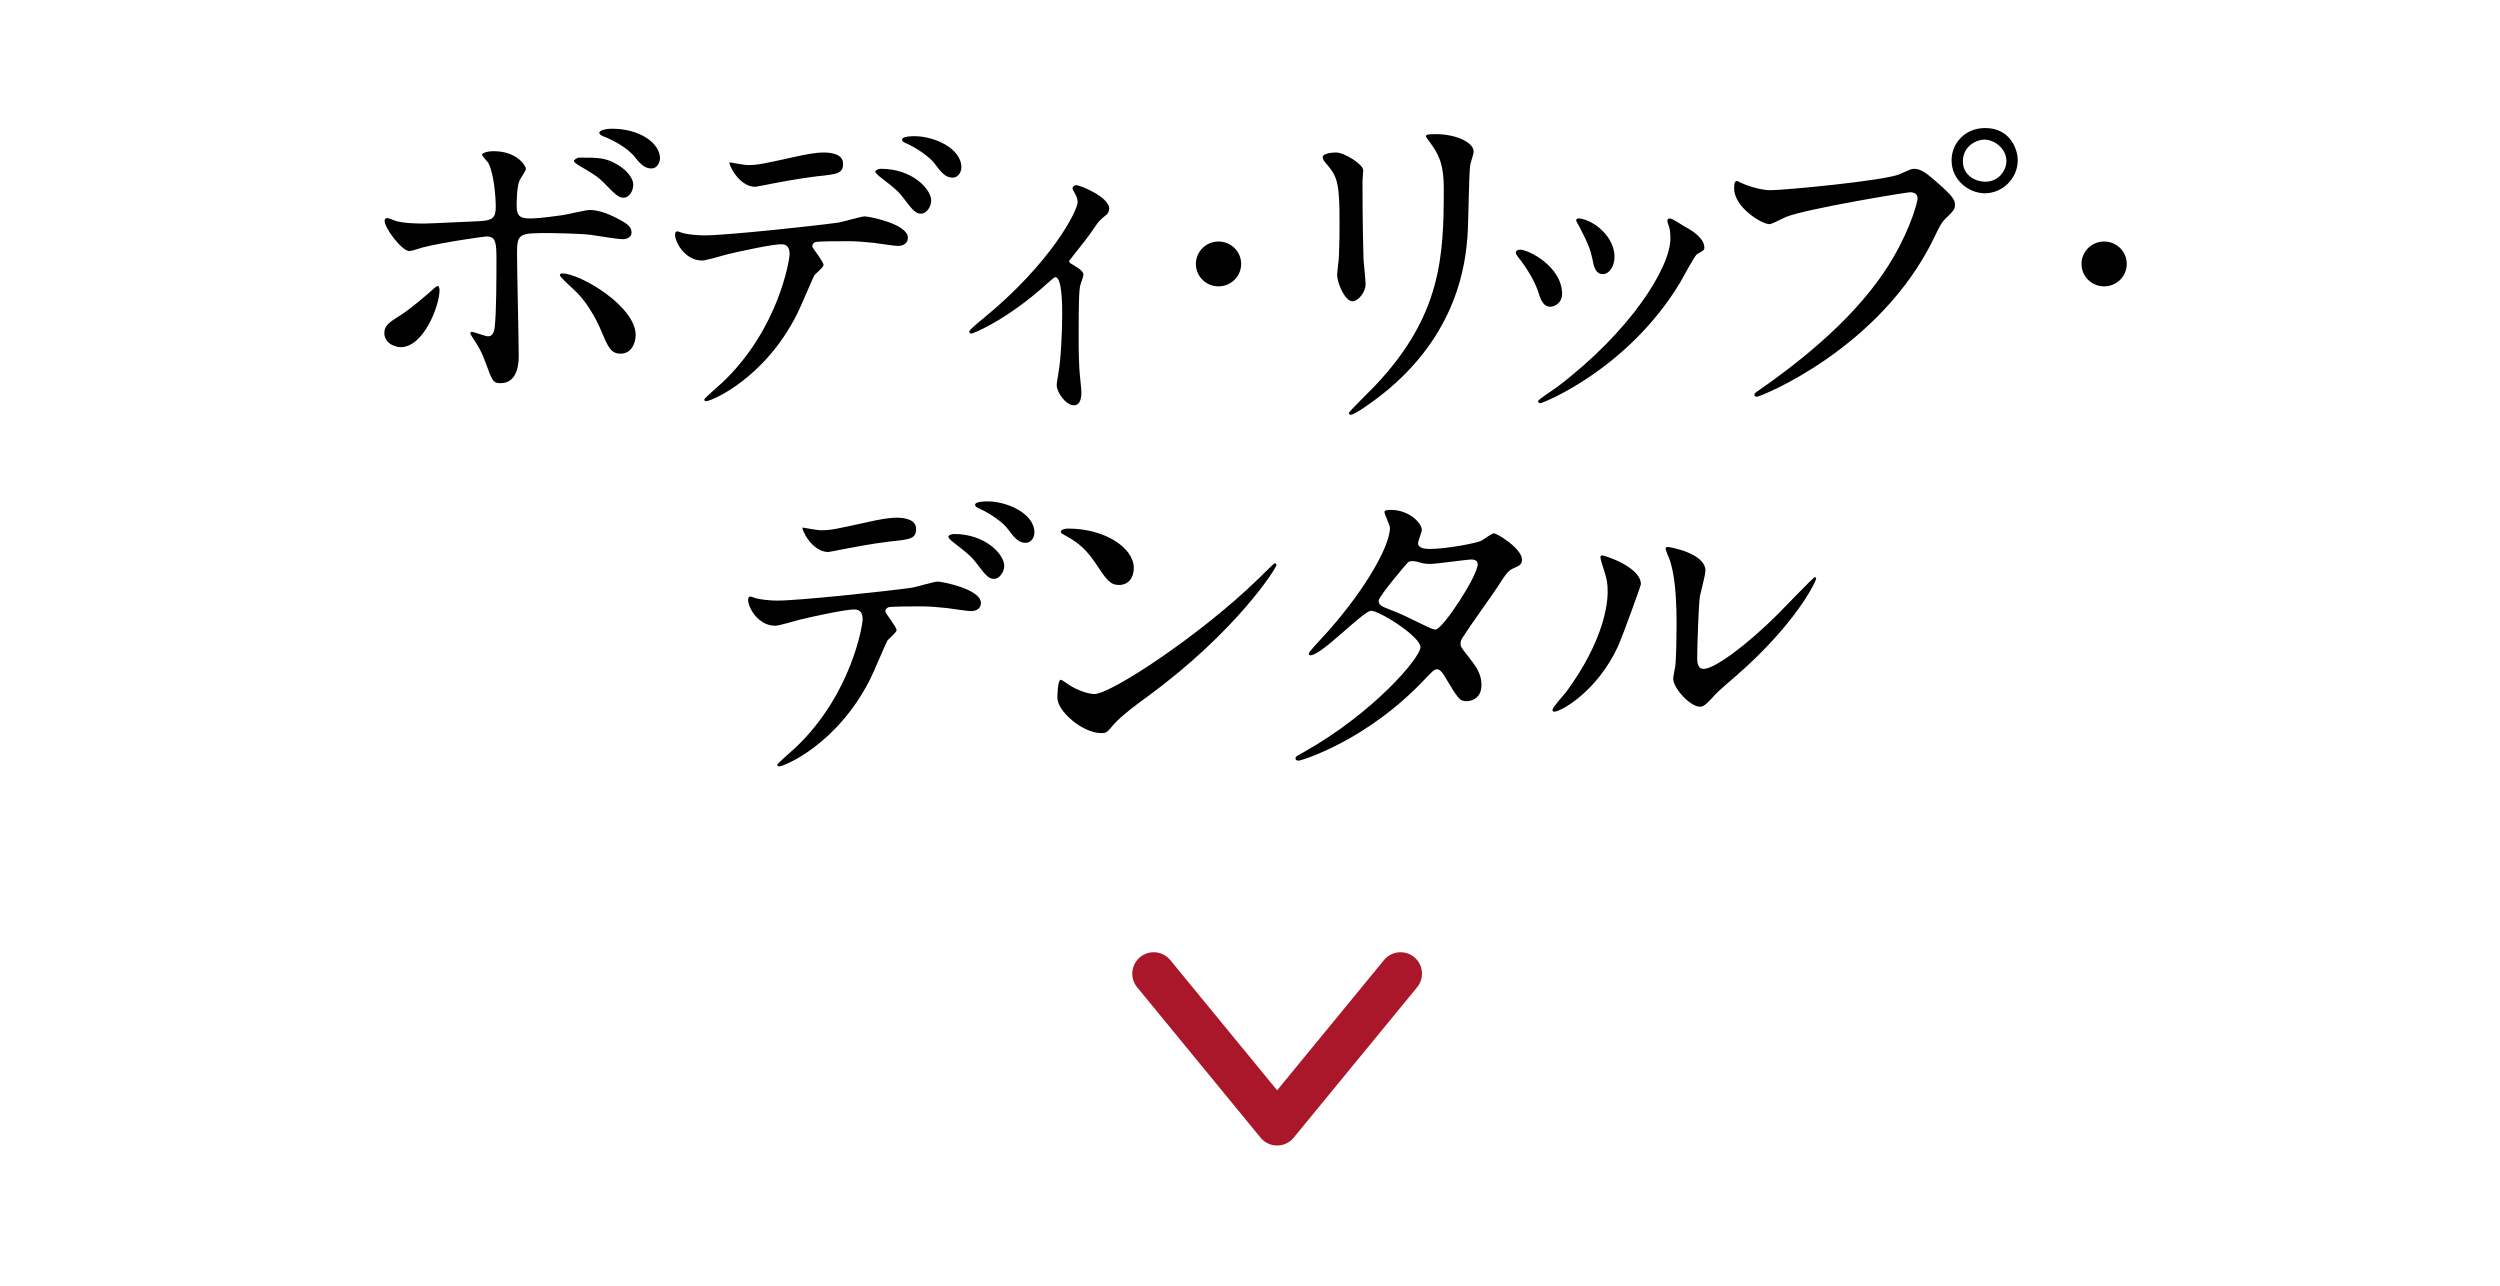
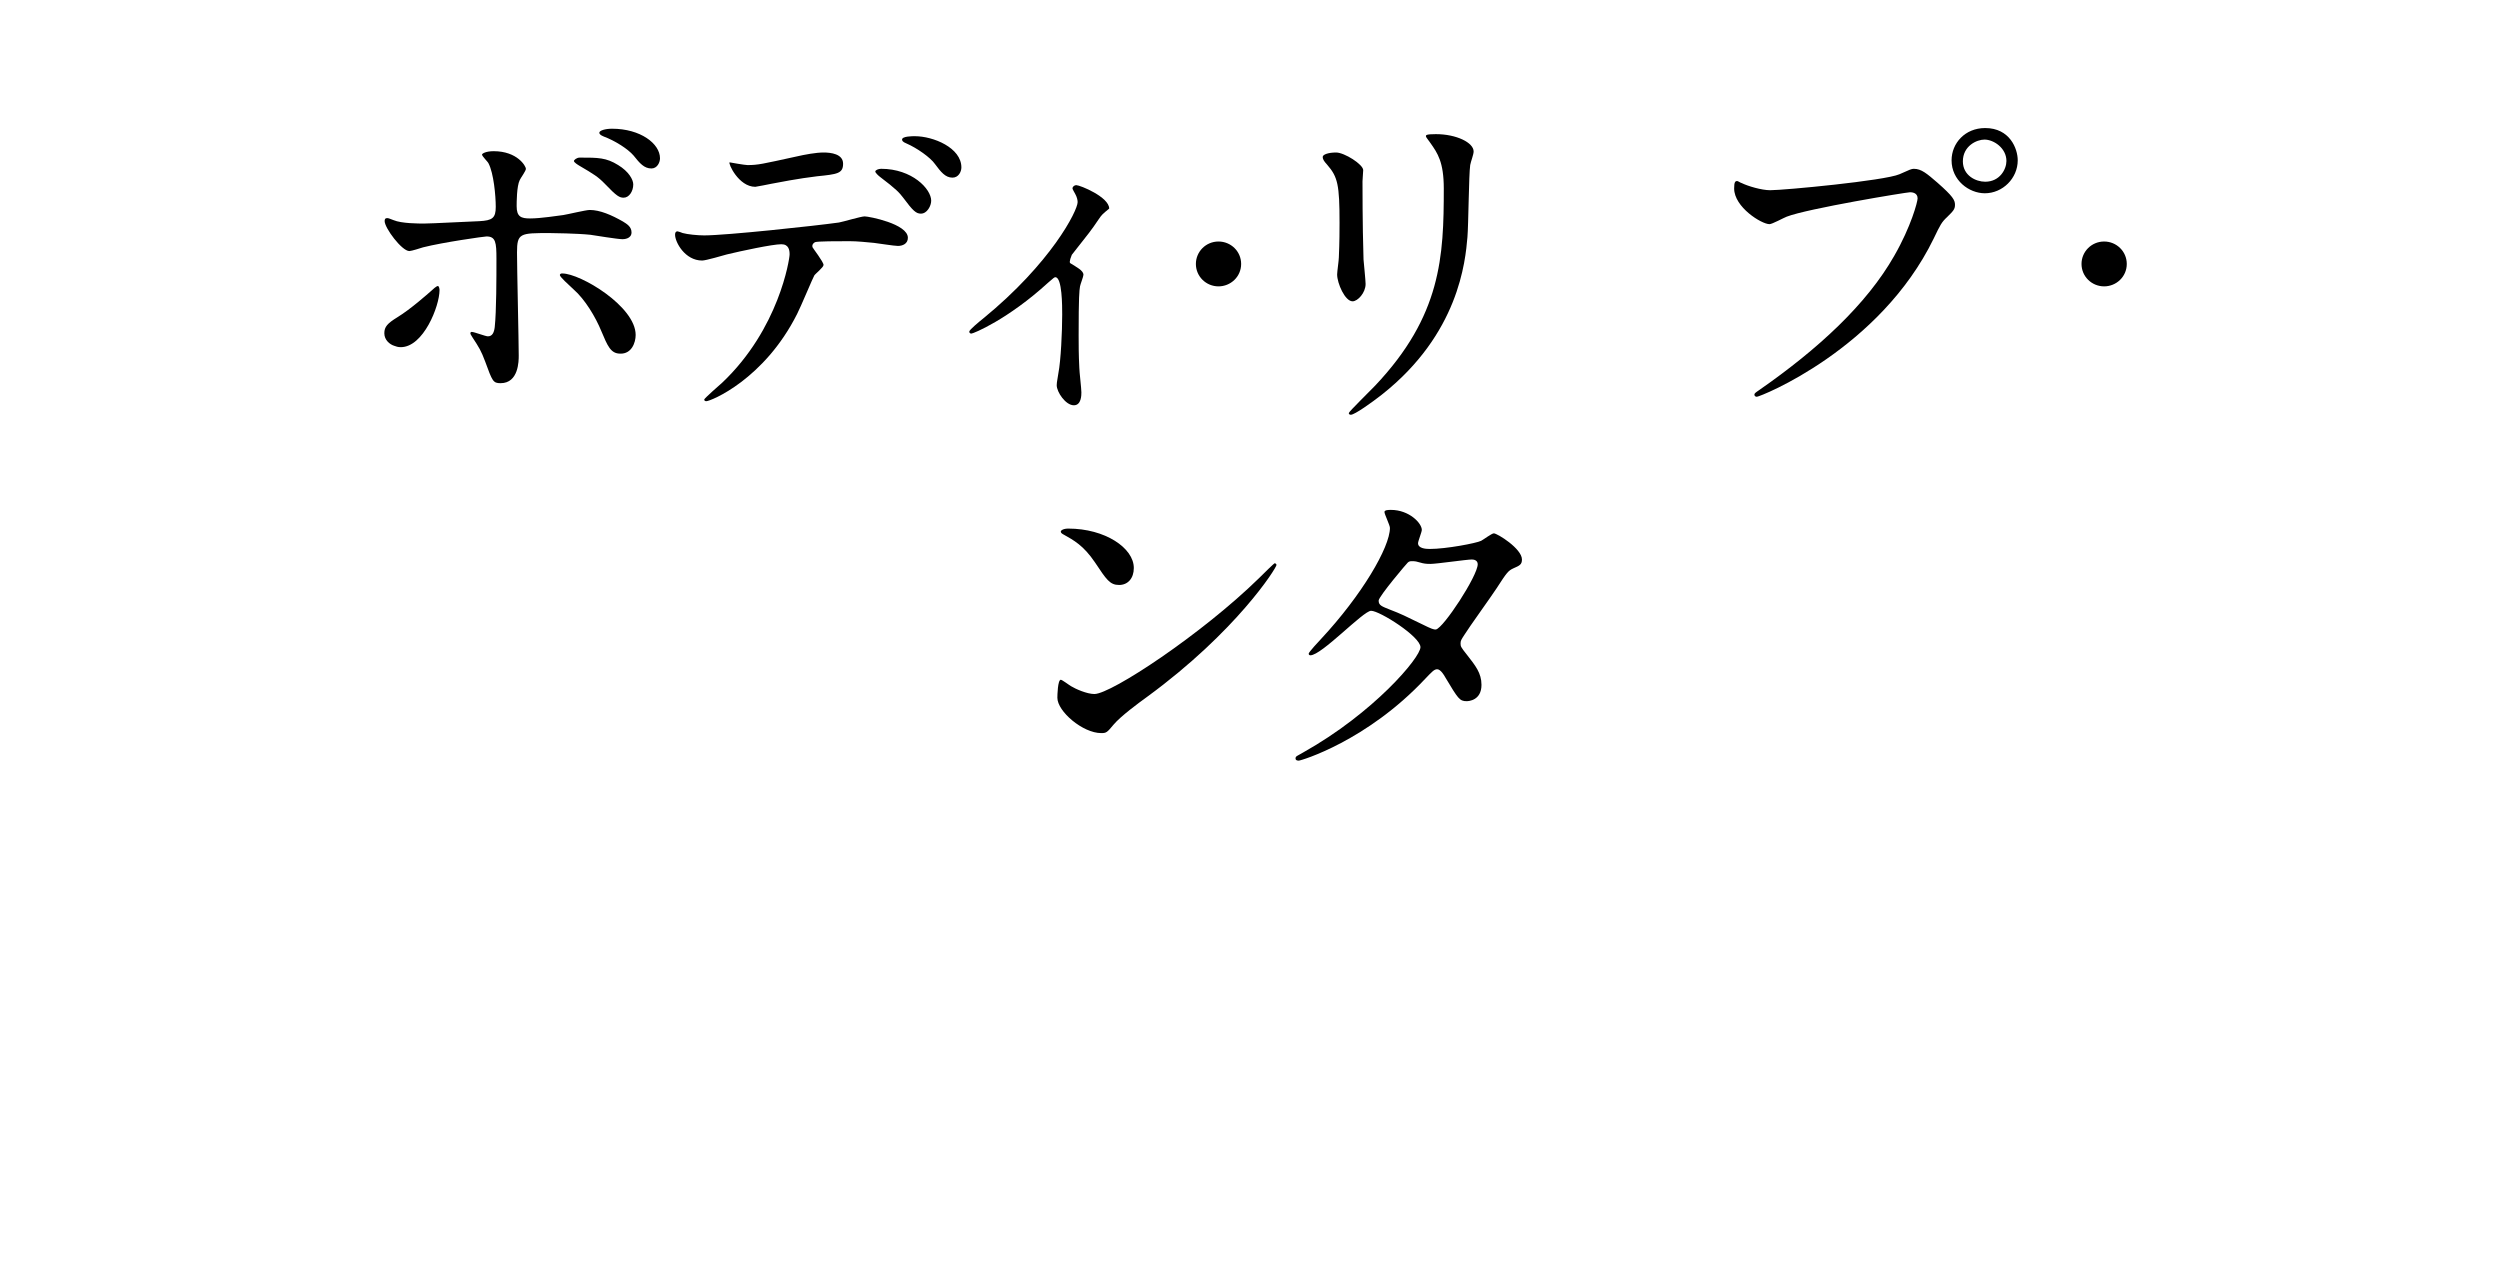
<svg xmlns="http://www.w3.org/2000/svg" version="1.1" x="0px" y="0px" width="175px" height="90px" viewBox="-0.388 0.426 175 90" overflow="visible" enable-background="new -0.388 0.426 175 90" xml:space="preserve">
  <defs>
</defs>
  <rect fill="none" width="175" height="90" />
-   <rect y="90" fill="none" width="175" height="90" />
  <path d="M26.515,23.753c0-0.451,0.216-0.689,0.912-1.118c0.936-0.57,2.16-1.665,2.352-1.832c0.12-0.118,0.385-0.355,0.48-0.355  s0.12,0.214,0.12,0.285c0,1.118-1.128,3.995-2.713,3.995c-0.191,0-0.336-0.047-0.456-0.095  C26.899,24.539,26.515,24.229,26.515,23.753z M35.923,25.323c0,0.356,0,1.926-1.271,1.926c-0.528,0-0.576-0.142-1.08-1.521  c-0.288-0.761-0.408-0.951-0.889-1.688c-0.096-0.167-0.144-0.214-0.144-0.285s0.048-0.096,0.096-0.096c0.168,0,0.96,0.31,1.128,0.31  c0.312,0,0.433-0.262,0.48-0.642c0.12-1.119,0.12-3.496,0.12-4.781c0-1.141-0.048-1.569-0.696-1.569  c-0.145,0-3.024,0.404-4.44,0.762c-0.145,0.047-0.816,0.261-0.96,0.261c-0.528,0-1.729-1.617-1.729-2.092  c0-0.119,0.024-0.215,0.168-0.215c0.097,0,0.145,0.024,0.456,0.143c0.553,0.238,1.776,0.238,2.137,0.238  c0.552,0,3.144-0.143,3.864-0.166c0.912-0.048,1.152-0.215,1.152-1c0-0.784-0.145-2.354-0.505-3.044  c-0.048-0.118-0.456-0.499-0.456-0.618c0-0.07,0.265-0.237,0.816-0.237c1.656,0,2.256,1.046,2.256,1.236  c0,0.143-0.384,0.666-0.432,0.785c-0.216,0.428-0.216,1.594-0.216,1.831c0,0.737,0.312,0.856,0.936,0.856  c0.769,0,1.921-0.191,2.328-0.238c0.312-0.048,1.585-0.356,1.849-0.356c0.72,0,1.536,0.356,2.328,0.809  c0.264,0.166,0.6,0.356,0.6,0.761c0,0.452-0.527,0.476-0.624,0.476c-0.359,0-1.92-0.262-2.256-0.309  c-0.912-0.096-2.664-0.12-2.856-0.12c-2.063,0-2.28,0-2.28,1.356C35.803,19.234,35.923,24.3,35.923,25.323z M41.708,23.611  c-0.408-0.999-1.152-2.235-1.944-2.926c-0.36-0.333-0.96-0.88-0.96-0.998c0-0.119,0.12-0.119,0.168-0.119  c1.271,0,5.136,2.307,5.136,4.304c0,0.548-0.288,1.333-1.08,1.309C42.356,25.18,42.14,24.633,41.708,23.611z M42.884,11.981  c0.744,0.452,1.056,1.022,1.056,1.355c0,0.476-0.288,0.928-0.672,0.928c-0.288,0-0.479-0.095-1.296-0.951  c-0.504-0.523-0.792-0.69-1.8-1.284c-0.12-0.071-0.385-0.238-0.385-0.333c0-0.071,0.192-0.238,0.408-0.238  C41.492,11.458,42.044,11.458,42.884,11.981z M45.812,11.506c0,0.284-0.191,0.713-0.6,0.713c-0.504,0-0.816-0.357-1.248-0.904  c-0.408-0.476-1.32-1.046-2.088-1.332c-0.24-0.095-0.312-0.189-0.312-0.262c0-0.166,0.433-0.285,0.889-0.285  C44.444,9.436,45.812,10.482,45.812,11.506z" />
  <path d="M57.26,18.973c0,0.166-0.576,0.618-0.648,0.737c-0.071,0.095-0.983,2.283-1.2,2.688c-2.304,4.59-6.048,6.112-6.36,6.112  c-0.096,0-0.144-0.048-0.144-0.119s1.08-1.023,1.271-1.189c3.961-3.758,4.705-8.633,4.705-8.966c0-0.285-0.048-0.713-0.576-0.713  c-0.624,0-2.832,0.475-3.816,0.713c-0.264,0.071-1.464,0.428-1.729,0.428c-1.2,0-1.896-1.284-1.896-1.807  c0-0.144,0.048-0.238,0.168-0.238c0.048,0,0.312,0.095,0.359,0.118c0.336,0.096,1.057,0.167,1.513,0.167  c1.536,0,7.752-0.666,9.433-0.903c0.288-0.048,1.536-0.428,1.8-0.428c0.288,0,3.024,0.522,3.024,1.498  c0,0.428-0.384,0.57-0.696,0.57c-0.264,0-1.439-0.19-1.68-0.214c-0.504-0.048-1.176-0.118-1.704-0.118c-0.816,0-2.256,0-2.425,0.07  c-0.168,0.096-0.216,0.238-0.168,0.357C56.516,17.807,57.26,18.759,57.26,18.973z M51.932,11.981c0.744,0,1.008-0.071,3.408-0.595  c0.624-0.143,1.392-0.285,1.92-0.285c0.504,0,1.368,0.095,1.368,0.785c0,0.689-0.408,0.736-1.824,0.88  c-1.225,0.143-2.832,0.451-3.192,0.523c-0.12,0.023-1.056,0.214-1.128,0.214c-1.176,0-1.92-1.665-1.8-1.713  C50.684,11.791,51.74,11.981,51.932,11.981z M64.796,14.478c0,0.357-0.287,0.903-0.72,0.903c-0.336,0-0.552-0.189-1.224-1.094  c-0.288-0.38-0.504-0.618-1.633-1.474c-0.096-0.071-0.336-0.286-0.336-0.381c0-0.096,0.216-0.19,0.408-0.19  C63.453,12.243,64.796,13.646,64.796,14.478z M66.909,12.147c0,0.286-0.191,0.714-0.624,0.714c-0.504,0-0.815-0.404-1.224-0.951  c-0.312-0.452-1.248-1.118-2.017-1.451c-0.24-0.095-0.288-0.189-0.288-0.262c0-0.237,0.721-0.237,0.889-0.237  C64.941,9.959,66.909,10.768,66.909,12.147z" />
-   <path d="M74.541,18.854c0.408,0.262,0.912,0.5,0.912,0.809c0,0.119-0.217,0.666-0.24,0.81c-0.048,0.309-0.096,0.688-0.096,3.424  c0,0.618,0,1.38,0.048,2.283c0,0.237,0.144,1.45,0.144,1.712c0,0.19,0,0.904-0.527,0.904c-0.576,0-1.2-0.927-1.2-1.403  c0-0.096,0-0.166,0.119-0.856c0.169-0.856,0.265-2.9,0.265-4.091c0-0.594,0-2.615-0.48-2.615c-0.071,0-0.12,0.047-0.504,0.38  c-2.809,2.568-5.232,3.567-5.376,3.567c-0.12,0-0.145-0.095-0.145-0.142c0-0.12,0.721-0.715,0.96-0.904  c4.776-3.9,6.625-7.563,6.625-8.158c0-0.143-0.048-0.356-0.168-0.57c-0.024-0.048-0.192-0.333-0.192-0.381  c0-0.143,0.145-0.237,0.265-0.237c0.264,0,2.304,0.832,2.304,1.641c0,0.19-0.096,0.356-0.192,0.429  c-0.456,0.38-0.504,0.404-0.744,0.761c-0.527,0.785-0.672,0.951-1.872,2.474C74.444,18.736,74.493,18.831,74.541,18.854z" />
+   <path d="M74.541,18.854c0.408,0.262,0.912,0.5,0.912,0.809c0,0.119-0.217,0.666-0.24,0.81c-0.048,0.309-0.096,0.688-0.096,3.424  c0,0.618,0,1.38,0.048,2.283c0,0.237,0.144,1.45,0.144,1.712c0,0.19,0,0.904-0.527,0.904c-0.576,0-1.2-0.927-1.2-1.403  c0-0.096,0-0.166,0.119-0.856c0.169-0.856,0.265-2.9,0.265-4.091c0-0.594,0-2.615-0.48-2.615c-0.071,0-0.12,0.047-0.504,0.38  c-2.809,2.568-5.232,3.567-5.376,3.567c-0.12,0-0.145-0.095-0.145-0.142c0-0.12,0.721-0.715,0.96-0.904  c4.776-3.9,6.625-7.563,6.625-8.158c0-0.143-0.048-0.356-0.168-0.57c-0.024-0.048-0.192-0.333-0.192-0.381  c0-0.143,0.145-0.237,0.265-0.237c0.264,0,2.304,0.832,2.304,1.641c-0.456,0.38-0.504,0.404-0.744,0.761c-0.527,0.785-0.672,0.951-1.872,2.474C74.444,18.736,74.493,18.831,74.541,18.854z" />
  <path d="M83.324,18.902c0-0.856,0.696-1.57,1.584-1.57c0.865,0,1.584,0.69,1.584,1.57c0,0.903-0.744,1.57-1.584,1.57  C84.043,20.472,83.324,19.782,83.324,18.902z" />
  <path d="M93.14,11.101c0.576,0,1.896,0.832,1.896,1.236c0,0.119-0.049,0.666-0.049,0.785c0,2.759,0.049,4.899,0.072,5.47  c0.023,0.286,0.145,1.475,0.145,1.713c0,0.618-0.553,1.213-0.912,1.213c-0.529,0-1.08-1.261-1.08-1.879  c0-0.19,0.119-0.999,0.119-1.188c0.049-1.071,0.049-1.998,0.049-2.427c0-2.663-0.121-3.21-0.865-4.066  c-0.191-0.214-0.312-0.356-0.312-0.548C92.203,11.244,92.587,11.101,93.14,11.101z M99.74,10.435  c-0.287-0.38-0.312-0.428-0.312-0.476c0-0.071,0-0.143,0.697-0.143c1.439,0,2.641,0.595,2.641,1.213c0,0.214-0.193,0.689-0.24,0.951  c-0.096,0.642-0.121,4.21-0.193,5.042c-0.143,1.688-0.6,6.778-6,11.035c-0.695,0.547-1.896,1.402-2.16,1.402  c-0.096,0-0.145-0.047-0.145-0.118c0-0.095,1.561-1.617,1.85-1.926c4.631-4.9,4.799-9.038,4.799-13.795  C100.675,11.767,100.244,11.149,99.74,10.435z" />
-   <path d="M108.957,20.995c0,0.666-0.553,0.903-0.816,0.903c-0.527,0-0.695-0.547-0.863-1.07c-0.217-0.665-0.744-1.594-1.393-2.401  c-0.121-0.166-0.168-0.238-0.168-0.31c0-0.143,0.145-0.214,0.312-0.214C106.605,17.903,108.957,19.092,108.957,20.995z   M116.373,16.095c0-0.023-0.047-0.143-0.047-0.214c0-0.119,0.096-0.166,0.168-0.166c0.191,0,0.912,0.499,1.08,0.595  c0.383,0.189,1.344,0.761,1.344,1.45c0,0.19-0.096,0.214-0.504,0.452c-0.193,0.118-1.033,1.735-1.225,2.045  c-3.672,6.04-9.576,8.396-9.77,8.396c-0.072,0-0.143-0.072-0.143-0.143c0-0.119,1.127-0.833,1.344-1  c5.111-3.875,7.92-8.347,7.92-10.393C116.541,16.642,116.494,16.38,116.373,16.095z M112.628,18.402c0,0.69-0.385,1.213-0.816,1.213  c-0.527,0-0.648-0.595-0.719-0.999c-0.168-0.761-0.24-0.975-0.889-2.258c-0.049-0.097-0.264-0.429-0.264-0.524  c0-0.071,0.119-0.143,0.24-0.118C111.308,15.881,112.628,17.071,112.628,18.402z" />
  <path d="M121.533,13.242c0.432,0.214,1.391,0.499,1.992,0.499c0.982,0,8.016-0.666,9.049-1.118c0.744-0.332,0.84-0.38,1.008-0.38  c0.527,0,0.912,0.333,1.656,0.975c1.08,0.952,1.223,1.213,1.223,1.546c0,0.31-0.119,0.429-0.551,0.856  c-0.385,0.356-0.48,0.547-0.936,1.498c-3.77,7.754-12.146,11.083-12.387,11.083c-0.119,0-0.168-0.096-0.168-0.143  c0-0.096,0.072-0.143,0.312-0.31c4.176-2.901,7.561-6.04,9.48-9.418c1.176-2.045,1.633-3.781,1.633-4.019  c0-0.404-0.408-0.428-0.527-0.428c-0.24,0-7.178,1.141-8.641,1.712c-0.193,0.071-1.01,0.522-1.201,0.522  c-0.553,0-2.473-1.188-2.473-2.497c0-0.451,0.072-0.522,0.217-0.522C121.267,13.099,121.484,13.242,121.533,13.242z M140.853,11.648  c0,1.261-1.055,2.307-2.303,2.307c-1.105,0-2.328-0.903-2.328-2.307c0-1.189,0.936-2.259,2.352-2.259  C140.302,9.389,140.853,10.839,140.853,11.648z M137.013,11.719c0,0.999,0.912,1.428,1.561,1.428c1.031,0,1.488-0.881,1.488-1.451  c0-0.904-0.889-1.499-1.537-1.499C137.974,10.197,137.013,10.649,137.013,11.719z" />
  <path d="M145.318,18.902c0-0.856,0.695-1.57,1.584-1.57c0.863,0,1.584,0.69,1.584,1.57c0,0.903-0.744,1.57-1.584,1.57  C146.037,20.472,145.318,19.782,145.318,18.902z" />
-   <path d="M62.373,44.537c0,0.167-0.576,0.618-0.648,0.737c-0.071,0.096-0.983,2.283-1.2,2.688c-2.304,4.59-6.048,6.112-6.36,6.112  c-0.096,0-0.144-0.048-0.144-0.119s1.08-1.022,1.271-1.188c3.961-3.759,4.705-8.634,4.705-8.967c0-0.285-0.048-0.713-0.576-0.713  c-0.624,0-2.832,0.476-3.816,0.713c-0.264,0.072-1.464,0.429-1.729,0.429c-1.2,0-1.896-1.284-1.896-1.808  c0-0.143,0.048-0.237,0.168-0.237c0.048,0,0.312,0.095,0.359,0.118c0.336,0.095,1.057,0.167,1.513,0.167  c1.536,0,7.752-0.666,9.433-0.904c0.288-0.048,1.536-0.428,1.8-0.428c0.288,0,3.024,0.522,3.024,1.498  c0,0.428-0.384,0.57-0.696,0.57c-0.264,0-1.439-0.19-1.68-0.214c-0.504-0.047-1.176-0.119-1.704-0.119c-0.816,0-2.256,0-2.425,0.072  c-0.168,0.095-0.216,0.237-0.168,0.356C61.628,43.372,62.373,44.323,62.373,44.537z M57.044,37.544c0.744,0,1.008-0.07,3.408-0.594  c0.624-0.144,1.392-0.286,1.92-0.286c0.504,0,1.368,0.096,1.368,0.785s-0.408,0.737-1.824,0.88  c-1.225,0.143-2.832,0.452-3.192,0.523c-0.12,0.023-1.056,0.215-1.128,0.215c-1.176,0-1.92-1.666-1.8-1.713  C55.796,37.355,56.852,37.544,57.044,37.544z M69.909,40.042c0,0.357-0.287,0.904-0.72,0.904c-0.336,0-0.552-0.19-1.224-1.094  c-0.288-0.381-0.505-0.619-1.633-1.475c-0.096-0.071-0.336-0.285-0.336-0.381c0-0.095,0.216-0.19,0.408-0.19  C68.565,37.806,69.909,39.209,69.909,40.042z M72.021,37.711c0,0.285-0.191,0.714-0.624,0.714c-0.504,0-0.815-0.405-1.224-0.951  c-0.312-0.452-1.248-1.118-2.017-1.451c-0.24-0.095-0.288-0.19-0.288-0.262c0-0.237,0.721-0.237,0.889-0.237  C70.053,35.524,72.021,36.332,72.021,37.711z" />
  <path d="M79.917,49.199c-0.624,0.451-1.849,1.355-2.353,1.949c-0.456,0.547-0.504,0.595-0.864,0.595  c-1.296,0-3.072-1.521-3.072-2.473c0-0.167,0.024-1.261,0.24-1.261c0.096,0,0.624,0.404,0.72,0.452  c0.312,0.19,1.104,0.546,1.633,0.546c1.176,0,7.536-4.209,11.521-8.109c0.383-0.38,1.055-1.046,1.104-1.046s0.121,0.071,0.121,0.118  C88.966,40.184,86.158,44.632,79.917,49.199z M77.948,41.374c-0.647,0-0.888-0.381-1.68-1.569c-0.816-1.213-1.513-1.569-2.185-1.95  c-0.096-0.048-0.216-0.119-0.216-0.214c0-0.096,0.192-0.214,0.528-0.214c2.567,0,4.584,1.355,4.584,2.758  C78.98,40.898,78.572,41.374,77.948,41.374z" />
  <path d="M90.835,53.098c4.922-2.759,8.209-6.635,8.209-7.372s-2.855-2.545-3.455-2.545c-0.553,0-3.457,3.116-4.25,3.116  c-0.096,0-0.119-0.072-0.119-0.119c0-0.096,0.744-0.904,0.863-1.023c2.857-3.067,4.824-6.42,4.824-7.776  c0-0.19-0.383-0.951-0.383-1.117c0-0.144,0.312-0.144,0.455-0.144c1.273,0,2.16,0.928,2.16,1.403c0,0.144-0.264,0.785-0.264,0.928  c0,0.356,0.504,0.404,0.816,0.404c1.152,0,3.264-0.404,3.6-0.57c0.145-0.071,0.744-0.523,0.889-0.523c0.24,0,1.969,1.07,1.969,1.831  c0,0.356-0.168,0.428-0.6,0.618c-0.361,0.167-0.457,0.286-1.178,1.402c-0.336,0.523-1.967,2.783-2.256,3.26  c-0.215,0.332-0.264,0.403-0.264,0.594c0,0.215,0.023,0.262,0.457,0.809c0.574,0.737,1.008,1.261,1.008,2.093  c0,1.094-0.912,1.142-1.033,1.142c-0.504,0-0.6-0.166-1.512-1.688c-0.049-0.095-0.312-0.547-0.553-0.547  c-0.215,0-0.359,0.166-0.84,0.666c-4.08,4.352-8.688,5.731-8.855,5.731c-0.049,0-0.266,0-0.217-0.214  C90.332,53.36,90.38,53.36,90.835,53.098z M103.052,39.923c0-0.262-0.238-0.333-0.406-0.333c-0.361,0-2.473,0.31-2.904,0.31  c-0.312,0-0.48-0.024-0.721-0.096s-0.336-0.096-0.576-0.096c-0.072,0-0.191,0-0.287,0.096c-0.025,0-2.041,2.379-2.041,2.664  c0,0.333,0.217,0.403,0.816,0.642c0.744,0.286,0.936,0.381,2.641,1.213c0.096,0.048,0.406,0.19,0.551,0.167  C100.654,44.394,103.052,40.732,103.052,39.923z" />
-   <path d="M112.845,45.726c-1.441,3.092-3.961,4.52-4.441,4.52c-0.096,0-0.119-0.072-0.119-0.12c0-0.189,0.768-1.022,0.959-1.26  c2.641-3.592,2.904-6.184,2.904-6.968c0-0.618-0.023-0.881-0.408-2.046c-0.047-0.166-0.096-0.31-0.096-0.429  c0-0.071,0.025-0.118,0.121-0.118c0.168,0,2.711,0.809,2.711,2.021C114.476,41.397,113.253,44.823,112.845,45.726z M116.734,47.938  c0-0.119,0.119-0.737,0.143-0.855c0.072-0.452,0.096-2.332,0.096-2.926c0-2.901-0.287-3.877-0.455-4.471  c-0.049-0.12-0.312-0.738-0.312-0.856c0-0.095,0.096-0.119,0.145-0.119c0.119,0,2.641,0.428,2.641,1.665  c0,0.285-0.336,1.522-0.385,1.783c-0.096,0.643-0.191,3.521-0.191,4.305c0,0.31,0.023,0.785,0.455,0.785  c0.721,0,2.93-1.569,5.232-3.877c0.408-0.404,2.449-2.545,2.545-2.545c0.049,0,0.096,0.048,0.096,0.096  c0,0.19-1.393,3.139-5.592,6.802c-1.248,1.069-1.488,1.308-1.656,1.521c-0.408,0.452-0.625,0.618-0.793,0.643  C118.005,50.006,116.734,48.604,116.734,47.938z" />
-   <polyline fill="none" stroke="#AB172A" stroke-width="3" stroke-linecap="round" stroke-linejoin="round" stroke-miterlimit="10" points="  97.652,68.582 89.011,79.111 80.371,68.582 " />
</svg>